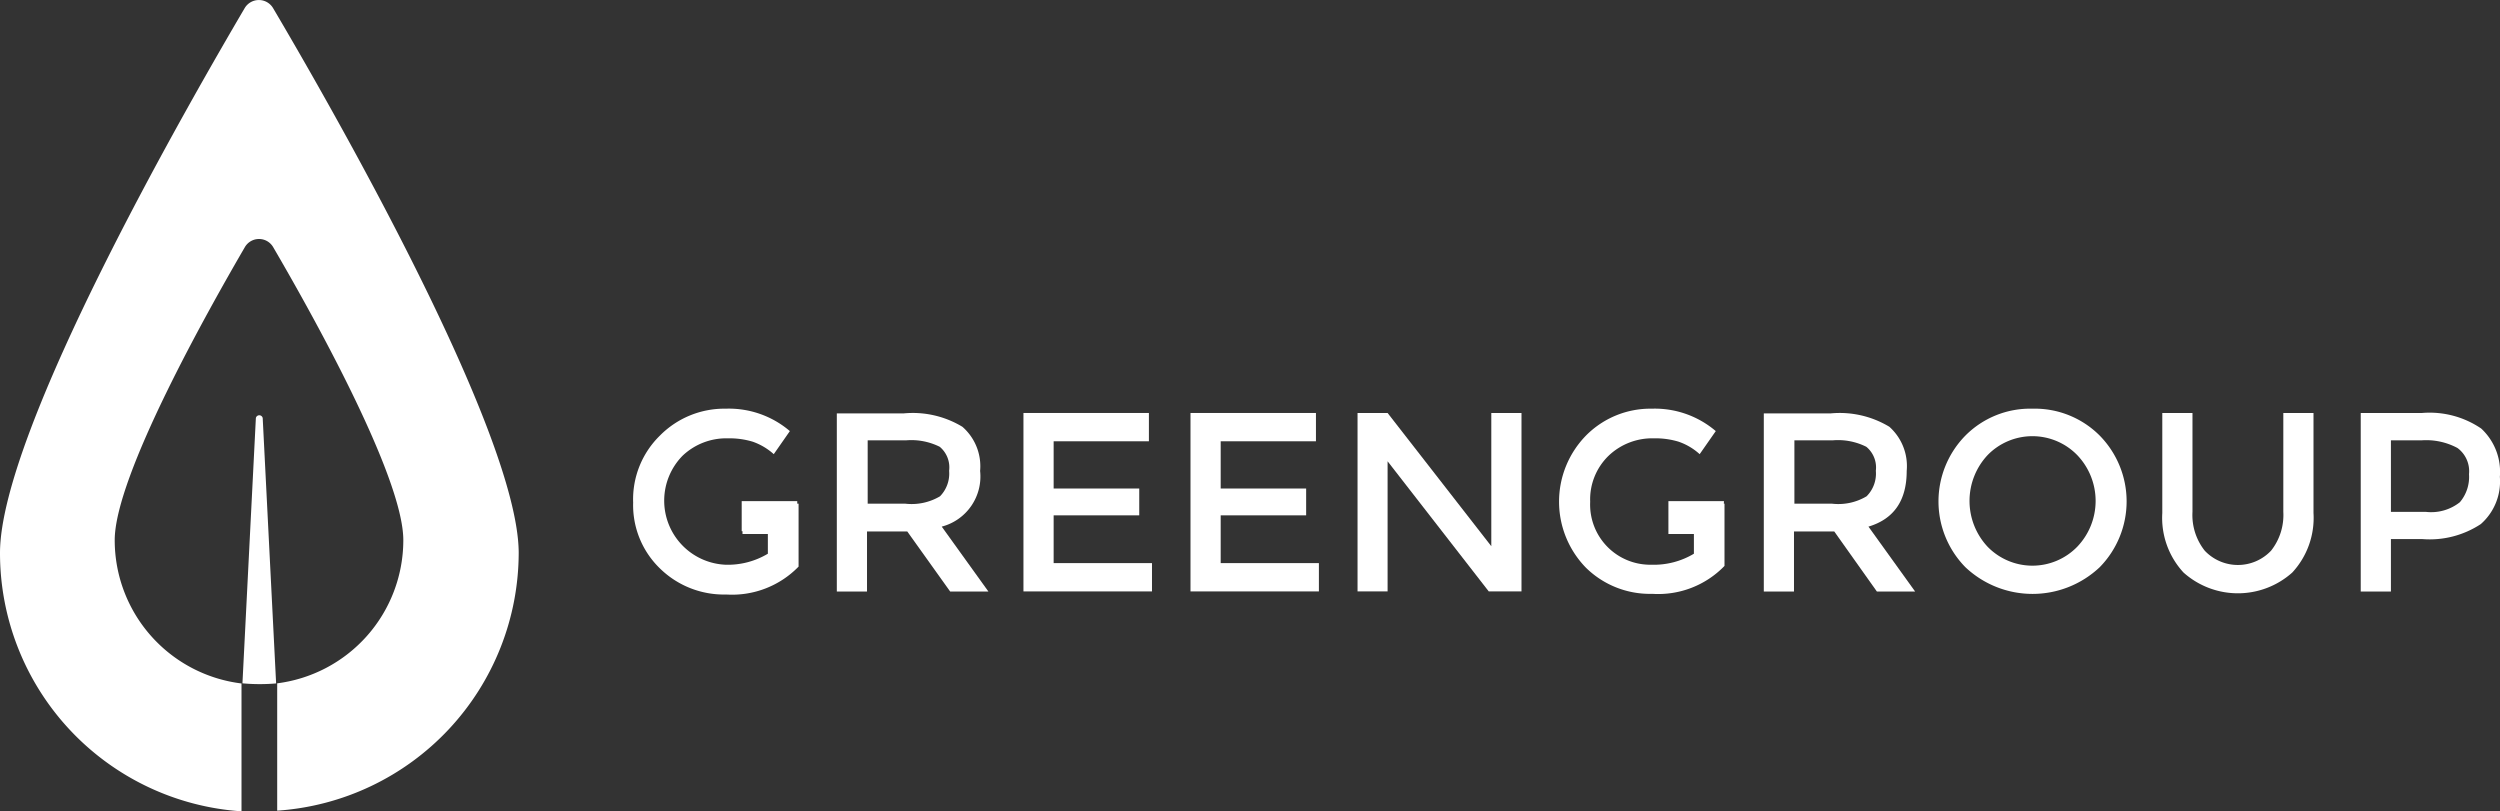
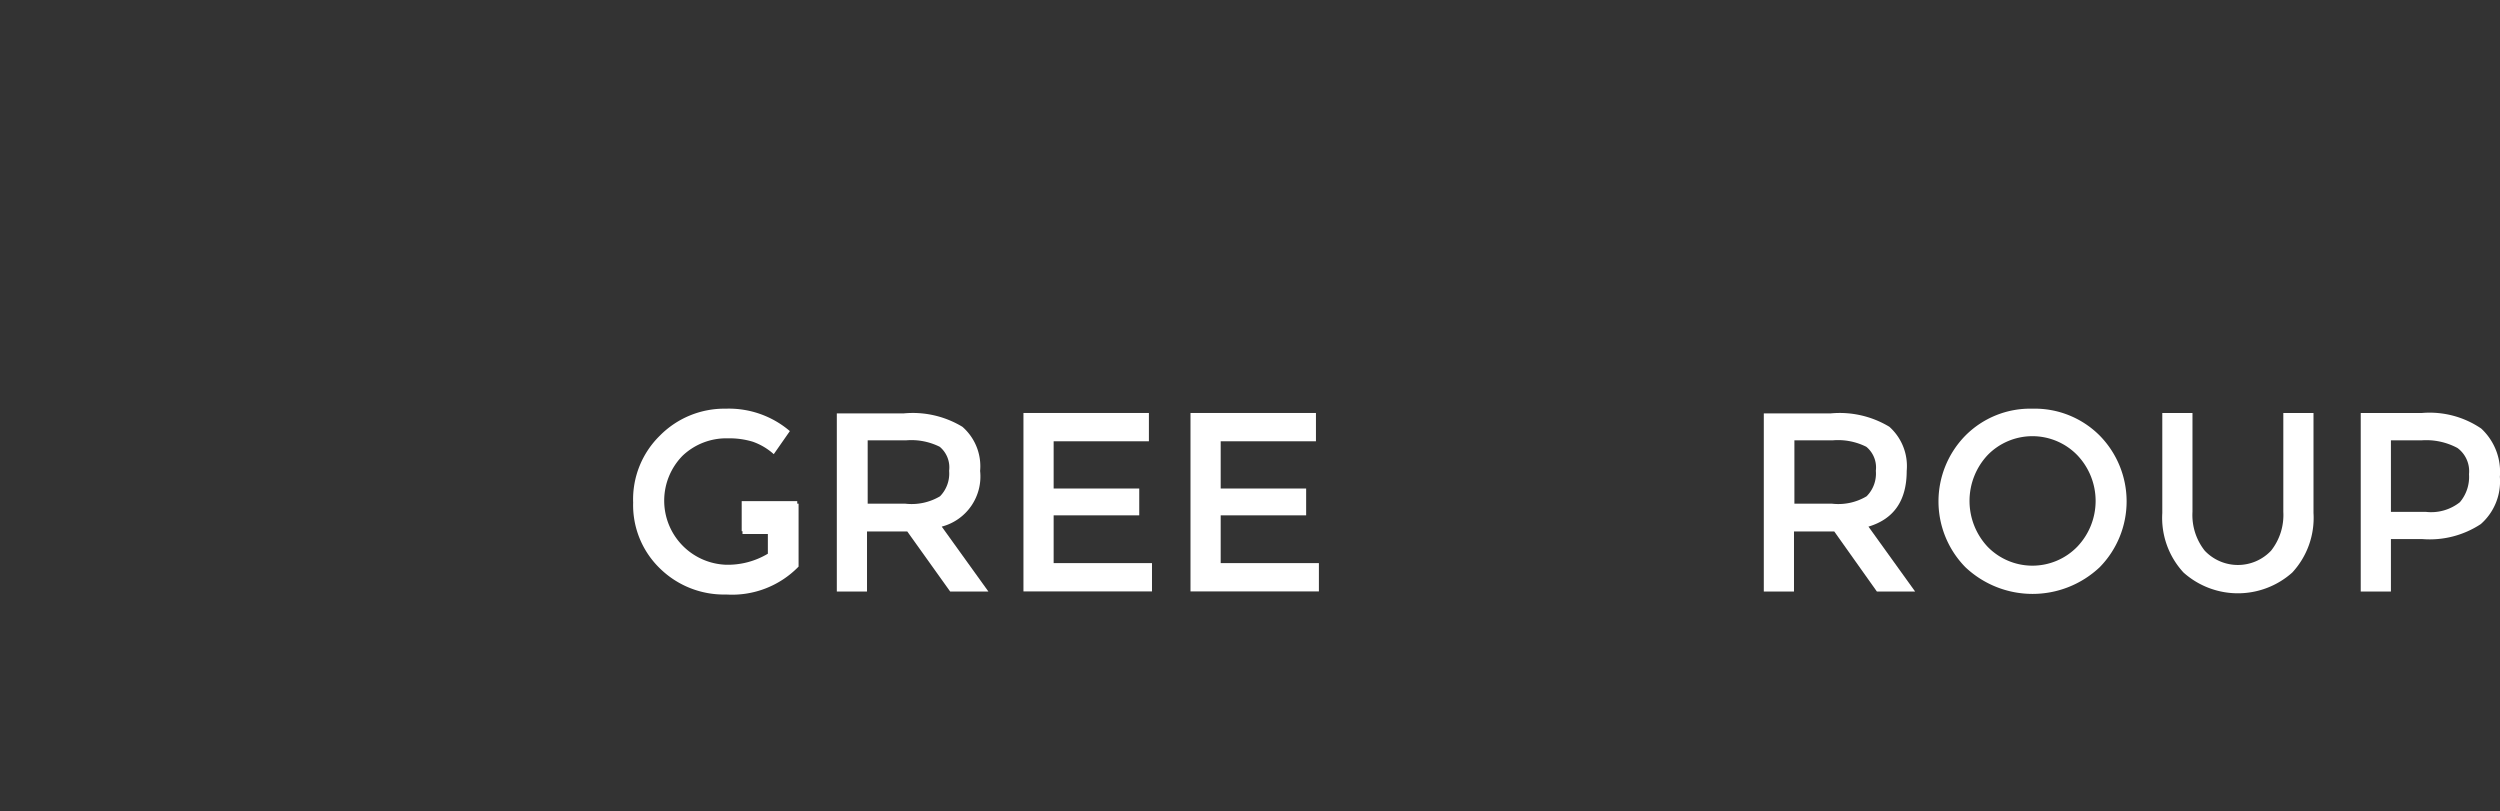
<svg xmlns="http://www.w3.org/2000/svg" id="backs" viewBox="0 0 186.33 60.46">
  <rect x="0" y="0" width="186.33" height="60.46" fill="#333333" stroke="none" />
  <defs>
    <style>.cls-1{fill:#fff;}</style>
  </defs>
-   <path class="cls-1" d="M23.53,4.06a1.23,1.23,0,0,0-2.11,0c-4,6.81-18.24,31.47-18.24,40.62a19.3,19.3,0,0,0,18,19.25V54.4a10.76,10.76,0,0,1-9.45-10.68c0-4.79,7-17.2,9.7-21.84a1.22,1.22,0,0,1,2.11,0c2.71,4.64,9.7,17.05,9.7,21.84A10.76,10.76,0,0,1,23.76,54.4l-1-19.78a.26.26,0,0,0-.51,0l-1,19.77a14.18,14.18,0,0,0,2.59,0v9.49a19.3,19.3,0,0,0,18-19.25C41.77,35.53,27.55,10.87,23.53,4.06Z" transform="translate(-3.18 -3.46)" />
  <path class="cls-1" d="M76.23,38.56a3.9,3.9,0,0,0-1.32-3.29,7.13,7.13,0,0,0-4.36-1h-5V47.55h2.25V43.07h3L74,47.55h2.85l-3.48-4.84A3.86,3.86,0,0,0,76.23,38.56ZM70.65,41h-2.8V36.28h2.86a4.73,4.73,0,0,1,2.51.48,2,2,0,0,1,.7,1.79,2.42,2.42,0,0,1-.68,1.9A4.15,4.15,0,0,1,70.65,41Z" transform="translate(-3.18 -3.46)" />
  <polygon class="cls-1" points="78.53 38.41 84.91 38.41 84.91 36.41 78.53 36.41 78.53 32.89 85.63 32.89 85.63 30.78 76.28 30.78 76.28 44.08 85.86 44.08 85.86 41.97 78.53 41.97 78.53 38.41" />
  <polygon class="cls-1" points="90.98 38.41 97.35 38.41 97.35 36.41 90.98 36.41 90.98 32.89 98.08 32.89 98.08 30.78 88.73 30.78 88.73 44.08 98.3 44.08 98.3 41.97 90.98 41.97 90.98 38.41" />
-   <polygon class="cls-1" points="111.15 30.78 111.15 40.71 103.42 30.78 101.18 30.78 101.18 44.08 103.42 44.08 103.42 34.38 110.96 44.08 113.4 44.08 113.4 30.78 111.15 30.78" />
  <path class="cls-1" d="M62.6,40.81H58.46v2.24h.06v.21h1.89v1.47a5.81,5.81,0,0,1-3.17.82,4.78,4.78,0,0,1-3.19-8.12,4.73,4.73,0,0,1,3.39-1.3,6,6,0,0,1,1.84.25,4.64,4.64,0,0,1,1.57.93l1.2-1.72a7,7,0,0,0-4.78-1.67,6.75,6.75,0,0,0-4.9,2,6.64,6.64,0,0,0-2,5,6.56,6.56,0,0,0,2,4.91,6.81,6.81,0,0,0,4.94,1.94,6.91,6.91,0,0,0,5.39-2.08V41H62.6Z" transform="translate(-3.18 -3.46)" />
  <path class="cls-1" d="M145.29,38.56A3.93,3.93,0,0,0,144,35.27a7.15,7.15,0,0,0-4.36-1h-5V47.55h2.25V43.07h3l3.18,4.48h2.85l-3.48-4.84Q145.29,41.86,145.29,38.56ZM139.72,41h-2.8V36.28h2.85a4.69,4.69,0,0,1,2.51.48,2,2,0,0,1,.71,1.79,2.39,2.39,0,0,1-.69,1.9A4.11,4.11,0,0,1,139.72,41Z" transform="translate(-3.18 -3.46)" />
  <path class="cls-1" d="M154.67,33.92a6.81,6.81,0,0,0-5,2,7,7,0,0,0,0,9.82,7.29,7.29,0,0,0,10,0,7,7,0,0,0,0-9.82A6.83,6.83,0,0,0,154.67,33.92ZM158,44.21a4.66,4.66,0,0,1-6.68,0,5,5,0,0,1,0-6.83,4.66,4.66,0,0,1,6.68,0,4.94,4.94,0,0,1,0,6.83Z" transform="translate(-3.18 -3.46)" />
  <path class="cls-1" d="M173.36,41.61a4.28,4.28,0,0,1-.91,2.89,3.4,3.4,0,0,1-4.95,0,4.28,4.28,0,0,1-.91-2.89V34.24h-2.25V41.7a6,6,0,0,0,1.58,4.43,6.08,6.08,0,0,0,8.11,0,6,6,0,0,0,1.58-4.43V34.24h-2.25Z" transform="translate(-3.18 -3.46)" />
  <path class="cls-1" d="M188.11,35.4a6.83,6.83,0,0,0-4.41-1.16h-4.57V47.55h2.25V43.64h2.36a6.91,6.91,0,0,0,4.34-1.12A4.23,4.23,0,0,0,189.5,39,4.4,4.4,0,0,0,188.11,35.4Zm-1.59,5.49a3.44,3.44,0,0,1-2.54.72h-2.6V36.28h2.28a4.92,4.92,0,0,1,2.68.57,2.15,2.15,0,0,1,.86,1.95A2.92,2.92,0,0,1,186.52,40.89Z" transform="translate(-3.18 -3.46)" />
-   <path class="cls-1" d="M131.67,40.81h-4.14v2.24h0v.21h1.9v1.47a5.81,5.81,0,0,1-3.17.82,4.48,4.48,0,0,1-4.56-4.69,4.53,4.53,0,0,1,1.37-3.43,4.71,4.71,0,0,1,3.39-1.3,5.91,5.91,0,0,1,1.83.25,4.54,4.54,0,0,1,1.57.93l1.2-1.72a7,7,0,0,0-4.77-1.67,6.75,6.75,0,0,0-4.9,2,7.05,7.05,0,0,0,0,9.86,6.8,6.8,0,0,0,4.94,1.94,6.87,6.87,0,0,0,5.38-2.08V41h-.05Z" transform="translate(-3.18 -3.46)" />
</svg>